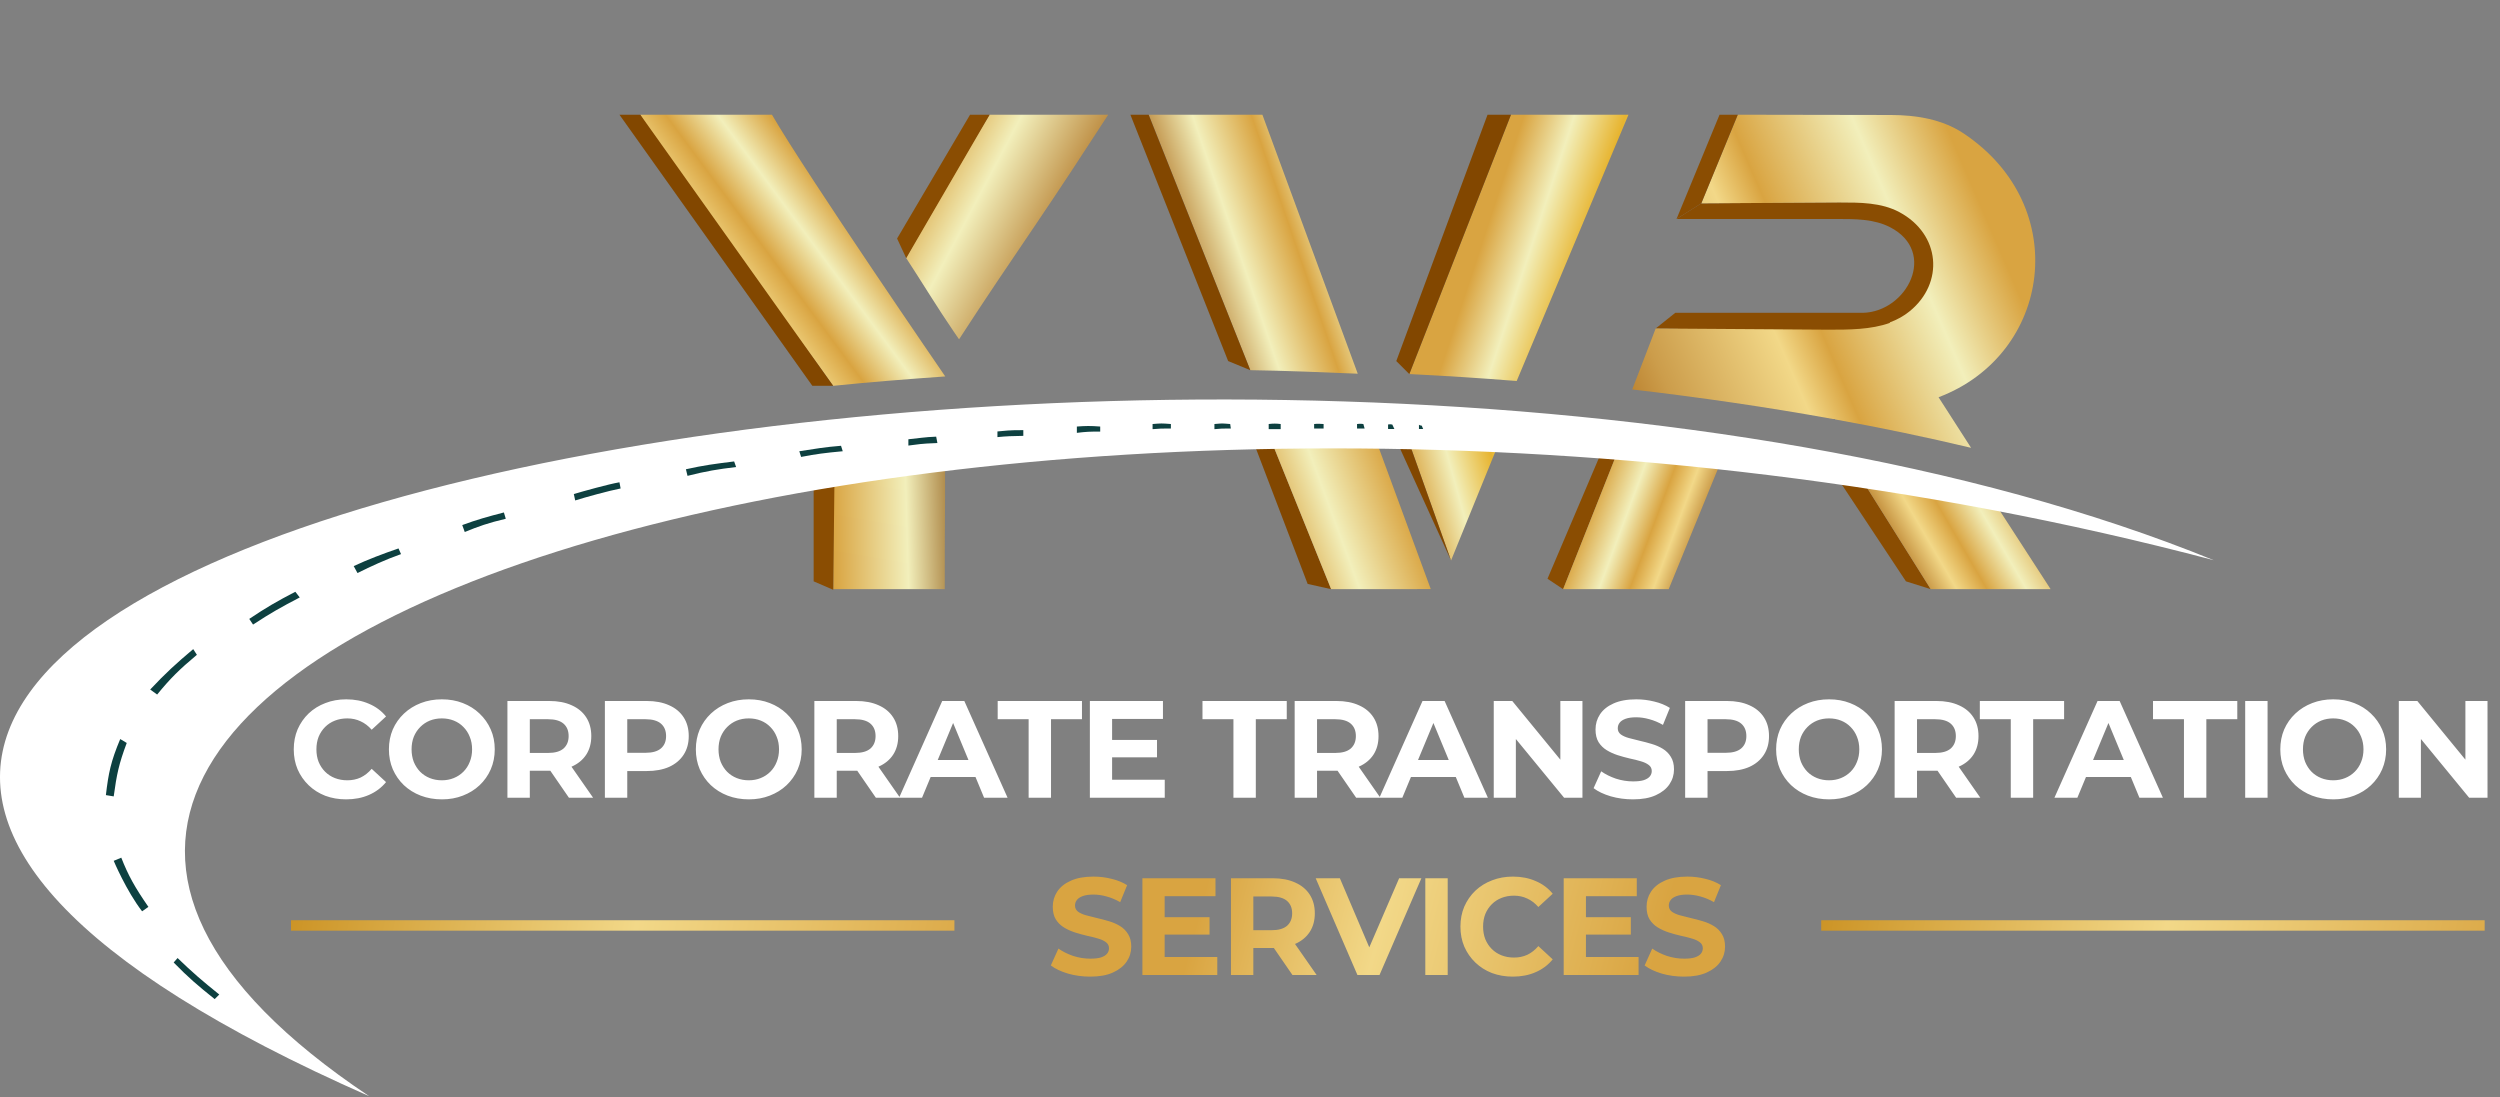
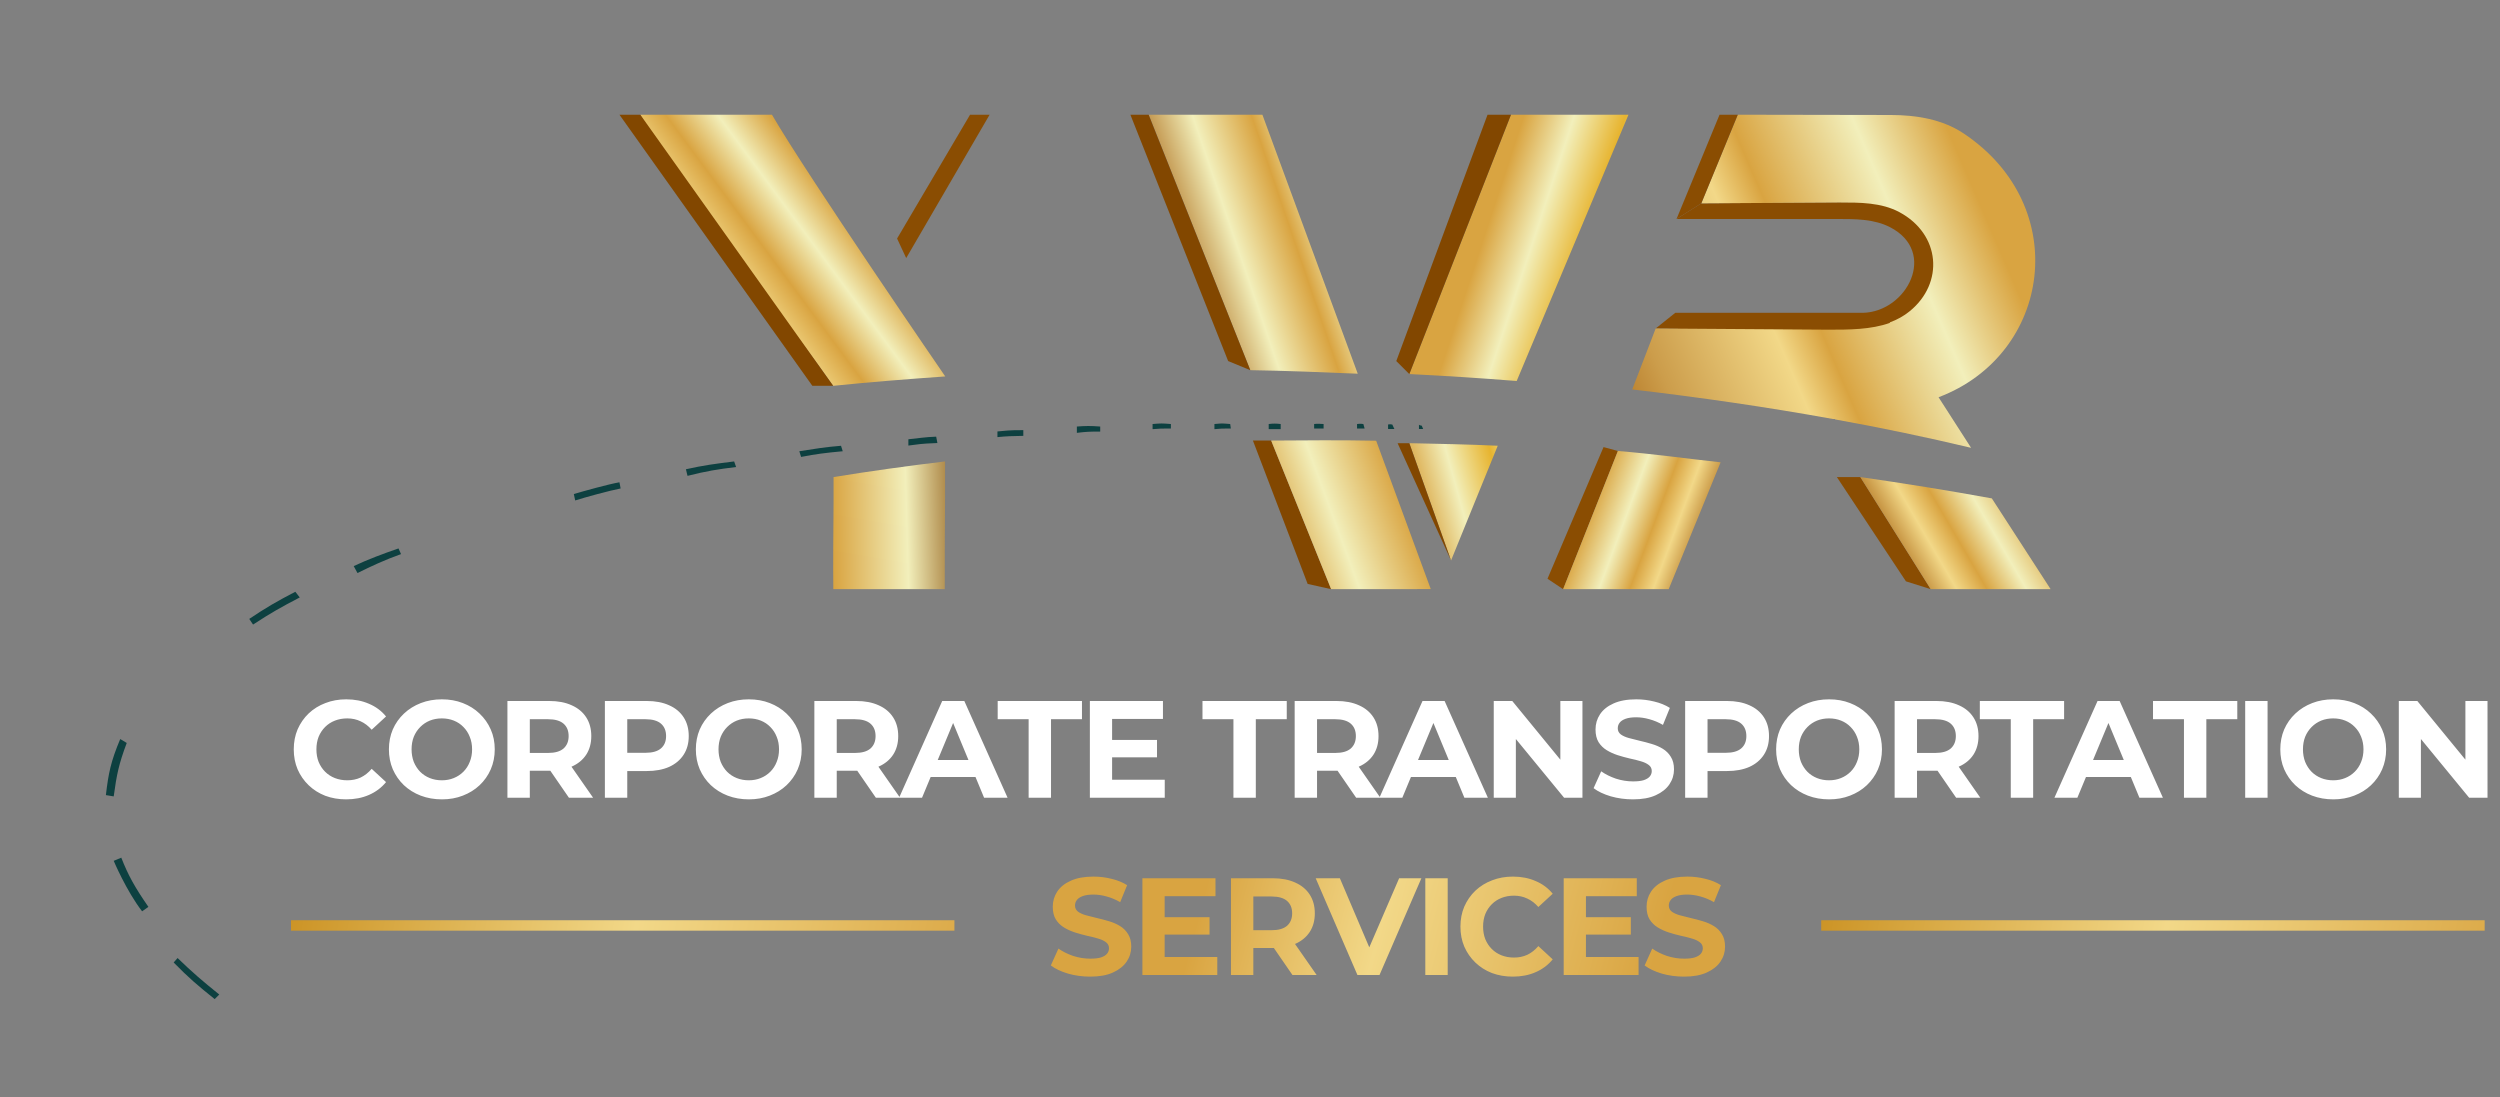
<svg xmlns="http://www.w3.org/2000/svg" width="959" height="421" viewBox="0 0 959 421" fill="none">
  <rect x="0" y="0" width="959" height="421" fill="#808080" stroke="none" />
  <path d="M366.117 355.004H111.617" stroke="url(#paint0_linear_932_939)" stroke-width="4" />
  <path d="M953.117 355.004H698.617" stroke="url(#paint1_linear_932_939)" stroke-width="4" />
  <path d="M704.617 183.002H713.617L740.617 226.002L731.117 223.002L704.617 183.002Z" fill="#8A4D02" />
  <path d="M593.617 222.002L599.617 226.002L620.617 173.002L615.117 171.502L593.617 222.002Z" fill="#8A4D02" />
  <path d="M643.117 84.002L652.617 78.002L715.117 77.502C752.617 78.502 749.617 127.502 714.617 127.002C710.331 127.901 704.437 127.294 635.117 126.002L642.617 120.002H714.617C731.638 119.566 743.326 96.654 725.074 87.177C718.958 84.001 711.785 84.001 704.886 84.002L704.633 84.002H643.117Z" fill="#8A4D02" />
  <path d="M501.617 224.002L510.617 226.002L487.617 169.002H480.617L501.617 224.002Z" fill="#824700" />
  <path d="M666.617 44.004L652.617 78.003L705.602 77.673C713.475 77.673 721.669 77.673 728.578 81.361C744.431 89.858 745.823 108.563 732.595 119.358C730.238 121.282 727.667 122.671 724.882 123.687L724.99 123.847C717.706 126.466 709.297 126.466 701.317 126.466L635.117 126.003L626.123 149.393C652.259 152.439 677.966 156.18 703.085 160.722H703.834L703.942 160.883C721.669 164.089 739.075 167.723 756.106 171.785L743.735 152.546L743.627 152.385C786.902 136.032 795.149 79.116 753.214 51.166C745.02 45.715 735.058 44.111 725.204 44.111L666.617 44.004Z" fill="url(#paint2_linear_932_939)" />
  <path d="M510.617 226.004L487.617 169.004C500.953 168.897 514.297 168.792 527.9 169.059L548.841 225.975L510.617 226.004Z" fill="url(#paint3_linear_932_939)" />
  <path d="M520.831 143.355C507.067 142.767 493.381 142.218 479.617 142.004L440.656 44.006H484.252L520.831 143.355Z" fill="url(#paint4_linear_932_939)" />
  <path d="M471.117 138.504L479.617 142.004L440.617 44.004H433.617L471.117 138.504Z" fill="#824700" />
  <path d="M620.617 173.004L599.617 226.004H640.117L660.026 177.344C646.69 175.902 633.953 174.073 620.617 173.004Z" fill="url(#paint5_linear_932_939)" />
  <path d="M740.617 226.004L713.617 183.004C730.434 185.409 747.251 188.134 764.068 191.181L786.617 226.004H740.617Z" fill="url(#paint6_linear_932_939)" />
  <path d="M579.617 44.004H624.676L581.805 146.148C568.129 145.055 554.387 144.17 540.617 143.486L579.617 44.004Z" fill="url(#paint7_linear_932_939)" />
  <path d="M540.617 170.004L556.617 215.004L574.529 170.986C563.072 170.449 551.922 170.252 540.617 170.004Z" fill="url(#paint8_linear_932_939)" />
  <path d="M540.617 170.004L556.617 215.004L536.117 170.004H540.617Z" fill="#824700" />
  <path d="M570.617 44.004H579.617L540.617 143.504L535.617 138.504L570.617 44.004Z" fill="#824700" />
  <path d="M319.617 148.003C307.117 130.165 277.42 91.867 257.798 62.661L257.776 62.628C254.756 58.132 251.734 53.635 248.713 49.137C248.034 48.158 247.429 46.94 245.617 44.004C251.117 44.004 296.117 44.004 296.117 44.004C310.117 68.004 362.596 144.398 362.596 144.398C348.013 145.436 333.798 146.546 319.617 148.003Z" fill="url(#paint9_linear_932_939)" />
  <path d="M362.411 225.987C362.376 215.971 362.453 202.187 362.531 190.73L362.531 190.728C362.561 186.38 362.507 181.31 362.531 177.002C347.903 178.756 333.631 180.744 319.758 183.002C319.735 185.857 319.787 189.472 319.758 192.35C319.66 202.324 319.555 217.522 319.663 225.987C329.663 225.987 362.411 225.987 362.411 225.987Z" fill="url(#paint10_linear_932_939)" />
-   <path d="M365.889 127.242C366.553 128.209 367.222 129.183 367.895 130.164C377.614 115.145 387.284 100.891 396.939 86.658C406.335 72.806 415.717 58.496 425.117 44.002C420.617 44.002 383.117 44.003 379.617 44.003C372.291 55.69 357.573 81.615 350.617 93.502C349.878 94.766 348.358 97.738 347.617 99.002C353.132 107.395 359.782 118.352 365.889 127.242Z" fill="url(#paint11_linear_932_939)" />
  <path d="M245.617 44.002H237.617L311.617 148.002H319.617L282.617 96.002L245.617 44.002Z" fill="#824700" />
-   <path d="M319.617 226.25L320.117 183.002H312.117V223.002L319.617 226.25Z" fill="#8A4D02" />
  <path d="M372.117 44.002H379.617L347.617 99.002L344.117 91.502L372.117 44.002Z" fill="#8A4D02" />
  <path d="M659.617 44.002H666.617L652.617 78.002L643.117 84.002L659.617 44.002Z" fill="#8A4D02" />
  <path d="M132.771 306.636C129.909 306.636 127.242 306.177 124.768 305.258C122.33 304.304 120.21 302.961 118.408 301.23C116.606 299.499 115.193 297.467 114.168 295.135C113.179 292.803 112.684 290.241 112.684 287.45C112.684 284.659 113.179 282.097 114.168 279.765C115.193 277.433 116.606 275.401 118.408 273.67C120.246 271.939 122.383 270.614 124.821 269.695C127.259 268.741 129.927 268.264 132.824 268.264C136.04 268.264 138.937 268.829 141.516 269.96C144.131 271.055 146.322 272.681 148.088 274.836L142.576 279.924C141.304 278.475 139.891 277.398 138.336 276.691C136.782 275.949 135.086 275.578 133.248 275.578C131.517 275.578 129.927 275.861 128.478 276.426C127.03 276.991 125.775 277.804 124.715 278.864C123.655 279.924 122.825 281.178 122.224 282.627C121.659 284.076 121.376 285.683 121.376 287.45C121.376 289.217 121.659 290.824 122.224 292.273C122.825 293.722 123.655 294.976 124.715 296.036C125.775 297.096 127.03 297.909 128.478 298.474C129.927 299.039 131.517 299.322 133.248 299.322C135.086 299.322 136.782 298.969 138.336 298.262C139.891 297.52 141.304 296.407 142.576 294.923L148.088 300.011C146.322 302.166 144.131 303.809 141.516 304.94C138.937 306.071 136.022 306.636 132.771 306.636ZM169.54 306.636C166.607 306.636 163.887 306.159 161.378 305.205C158.905 304.251 156.749 302.908 154.912 301.177C153.11 299.446 151.697 297.414 150.672 295.082C149.683 292.75 149.188 290.206 149.188 287.45C149.188 284.694 149.683 282.15 150.672 279.818C151.697 277.486 153.128 275.454 154.965 273.723C156.802 271.992 158.958 270.649 161.431 269.695C163.904 268.741 166.59 268.264 169.487 268.264C172.42 268.264 175.105 268.741 177.543 269.695C180.016 270.649 182.154 271.992 183.956 273.723C185.793 275.454 187.224 277.486 188.249 279.818C189.274 282.115 189.786 284.659 189.786 287.45C189.786 290.206 189.274 292.768 188.249 295.135C187.224 297.467 185.793 299.499 183.956 301.23C182.154 302.926 180.016 304.251 177.543 305.205C175.105 306.159 172.437 306.636 169.54 306.636ZM169.487 299.322C171.148 299.322 172.667 299.039 174.045 298.474C175.458 297.909 176.695 297.096 177.755 296.036C178.815 294.976 179.628 293.722 180.193 292.273C180.794 290.824 181.094 289.217 181.094 287.45C181.094 285.683 180.794 284.076 180.193 282.627C179.628 281.178 178.815 279.924 177.755 278.864C176.73 277.804 175.511 276.991 174.098 276.426C172.685 275.861 171.148 275.578 169.487 275.578C167.826 275.578 166.289 275.861 164.876 276.426C163.498 276.991 162.279 277.804 161.219 278.864C160.159 279.924 159.329 281.178 158.728 282.627C158.163 284.076 157.88 285.683 157.88 287.45C157.88 289.181 158.163 290.789 158.728 292.273C159.329 293.722 160.141 294.976 161.166 296.036C162.226 297.096 163.463 297.909 164.876 298.474C166.289 299.039 167.826 299.322 169.487 299.322ZM194.649 306V268.9H210.708C214.029 268.9 216.891 269.448 219.294 270.543C221.696 271.603 223.551 273.14 224.859 275.154C226.166 277.168 226.82 279.571 226.82 282.362C226.82 285.118 226.166 287.503 224.859 289.517C223.551 291.496 221.696 293.015 219.294 294.075C216.891 295.135 214.029 295.665 210.708 295.665H199.419L203.235 291.902V306H194.649ZM218.234 306L208.959 292.538H218.128L227.509 306H218.234ZM203.235 292.856L199.419 288.828H210.231C212.881 288.828 214.859 288.263 216.167 287.132C217.474 285.966 218.128 284.376 218.128 282.362C218.128 280.313 217.474 278.723 216.167 277.592C214.859 276.461 212.881 275.896 210.231 275.896H199.419L203.235 271.815V292.856ZM232.032 306V268.9H248.091C251.413 268.9 254.275 269.448 256.677 270.543C259.08 271.603 260.935 273.14 262.242 275.154C263.55 277.168 264.203 279.571 264.203 282.362C264.203 285.118 263.55 287.503 262.242 289.517C260.935 291.531 259.08 293.086 256.677 294.181C254.275 295.241 251.413 295.771 248.091 295.771H236.802L240.618 291.902V306H232.032ZM240.618 292.856L236.802 288.775H247.614C250.264 288.775 252.243 288.21 253.55 287.079C254.858 285.948 255.511 284.376 255.511 282.362C255.511 280.313 254.858 278.723 253.55 277.592C252.243 276.461 250.264 275.896 247.614 275.896H236.802L240.618 271.815V292.856ZM287.281 306.636C284.348 306.636 281.627 306.159 279.119 305.205C276.645 304.251 274.49 302.908 272.653 301.177C270.851 299.446 269.437 297.414 268.413 295.082C267.423 292.75 266.929 290.206 266.929 287.45C266.929 284.694 267.423 282.15 268.413 279.818C269.437 277.486 270.868 275.454 272.706 273.723C274.543 271.992 276.698 270.649 279.172 269.695C281.645 268.741 284.33 268.264 287.228 268.264C290.16 268.264 292.846 268.741 295.284 269.695C297.757 270.649 299.895 271.992 301.697 273.723C303.534 275.454 304.965 277.486 305.99 279.818C307.014 282.115 307.527 284.659 307.527 287.45C307.527 290.206 307.014 292.768 305.99 295.135C304.965 297.467 303.534 299.499 301.697 301.23C299.895 302.926 297.757 304.251 295.284 305.205C292.846 306.159 290.178 306.636 287.281 306.636ZM287.228 299.322C288.888 299.322 290.408 299.039 291.786 298.474C293.199 297.909 294.436 297.096 295.496 296.036C296.556 294.976 297.368 293.722 297.934 292.273C298.534 290.824 298.835 289.217 298.835 287.45C298.835 285.683 298.534 284.076 297.934 282.627C297.368 281.178 296.556 279.924 295.496 278.864C294.471 277.804 293.252 276.991 291.839 276.426C290.425 275.861 288.888 275.578 287.228 275.578C285.567 275.578 284.03 275.861 282.617 276.426C281.239 276.991 280.02 277.804 278.96 278.864C277.9 279.924 277.069 281.178 276.469 282.627C275.903 284.076 275.621 285.683 275.621 287.45C275.621 289.181 275.903 290.789 276.469 292.273C277.069 293.722 277.882 294.976 278.907 296.036C279.967 297.096 281.203 297.909 282.617 298.474C284.03 299.039 285.567 299.322 287.228 299.322ZM312.389 306V268.9H328.448C331.77 268.9 334.632 269.448 337.034 270.543C339.437 271.603 341.292 273.14 342.599 275.154C343.907 277.168 344.56 279.571 344.56 282.362C344.56 285.118 343.907 287.503 342.599 289.517C341.292 291.496 339.437 293.015 337.034 294.075C334.632 295.135 331.77 295.665 328.448 295.665H317.159L320.975 291.902V306H312.389ZM335.974 306L326.699 292.538H335.868L345.249 306H335.974ZM320.975 292.856L317.159 288.828H327.971C330.621 288.828 332.6 288.263 333.907 287.132C335.215 285.966 335.868 284.376 335.868 282.362C335.868 280.313 335.215 278.723 333.907 277.592C332.6 276.461 330.621 275.896 327.971 275.896H317.159L320.975 271.815V292.856ZM344.897 306L361.433 268.9H369.913L386.502 306H377.492L363.924 273.246H367.316L353.695 306H344.897ZM353.165 298.05L355.444 291.531H374.524L376.856 298.05H353.165ZM394.583 306V275.896H382.711V268.9H415.041V275.896H403.169V306H394.583ZM425.968 283.846H443.829V290.524H425.968V283.846ZM426.604 299.11H446.797V306H418.071V268.9H446.108V275.79H426.604V299.11ZM473.143 306V275.896H461.271V268.9H493.601V275.896H481.729V306H473.143ZM496.631 306V268.9H512.69C516.011 268.9 518.873 269.448 521.276 270.543C523.678 271.603 525.533 273.14 526.841 275.154C528.148 277.168 528.802 279.571 528.802 282.362C528.802 285.118 528.148 287.503 526.841 289.517C525.533 291.496 523.678 293.015 521.276 294.075C518.873 295.135 516.011 295.665 512.69 295.665H501.401L505.217 291.902V306H496.631ZM520.216 306L510.941 292.538H520.11L529.491 306H520.216ZM505.217 292.856L501.401 288.828H512.213C514.863 288.828 516.841 288.263 518.149 287.132C519.456 285.966 520.11 284.376 520.11 282.362C520.11 280.313 519.456 278.723 518.149 277.592C516.841 276.461 514.863 275.896 512.213 275.896H501.401L505.217 271.815V292.856ZM529.138 306L545.674 268.9H554.154L570.743 306H561.733L548.165 273.246H551.557L537.936 306H529.138ZM537.406 298.05L539.685 291.531H558.765L561.097 298.05H537.406ZM573.002 306V268.9H580.104L601.993 295.612H598.548V268.9H607.028V306H599.979L578.037 279.288H581.482V306H573.002ZM626.406 306.636C623.438 306.636 620.594 306.247 617.873 305.47C615.152 304.657 612.962 303.615 611.301 302.343L614.216 295.877C615.806 297.008 617.679 297.944 619.834 298.686C622.025 299.393 624.233 299.746 626.459 299.746C628.155 299.746 629.515 299.587 630.54 299.269C631.6 298.916 632.377 298.439 632.872 297.838C633.367 297.237 633.614 296.548 633.614 295.771C633.614 294.782 633.225 294.004 632.448 293.439C631.671 292.838 630.646 292.361 629.374 292.008C628.102 291.619 626.689 291.266 625.134 290.948C623.615 290.595 622.078 290.171 620.523 289.676C619.004 289.181 617.608 288.545 616.336 287.768C615.064 286.991 614.022 285.966 613.209 284.694C612.432 283.422 612.043 281.797 612.043 279.818C612.043 277.698 612.608 275.772 613.739 274.041C614.905 272.274 616.636 270.879 618.933 269.854C621.265 268.794 624.18 268.264 627.678 268.264C630.01 268.264 632.307 268.547 634.568 269.112C636.829 269.642 638.826 270.455 640.557 271.55L637.907 278.069C636.176 277.08 634.444 276.355 632.713 275.896C630.982 275.401 629.286 275.154 627.625 275.154C625.964 275.154 624.604 275.348 623.544 275.737C622.484 276.126 621.724 276.638 621.265 277.274C620.806 277.875 620.576 278.581 620.576 279.394C620.576 280.348 620.965 281.125 621.742 281.726C622.519 282.291 623.544 282.751 624.816 283.104C626.088 283.457 627.484 283.811 629.003 284.164C630.558 284.517 632.095 284.924 633.614 285.383C635.169 285.842 636.582 286.461 637.854 287.238C639.126 288.015 640.151 289.04 640.928 290.312C641.741 291.584 642.147 293.192 642.147 295.135C642.147 297.22 641.564 299.128 640.398 300.859C639.232 302.59 637.483 303.986 635.151 305.046C632.854 306.106 629.939 306.636 626.406 306.636ZM646.424 306V268.9H662.483C665.804 268.9 668.666 269.448 671.069 270.543C673.472 271.603 675.327 273.14 676.634 275.154C677.941 277.168 678.595 279.571 678.595 282.362C678.595 285.118 677.941 287.503 676.634 289.517C675.327 291.531 673.472 293.086 671.069 294.181C668.666 295.241 665.804 295.771 662.483 295.771H651.194L655.01 291.902V306H646.424ZM655.01 292.856L651.194 288.775H662.006C664.656 288.775 666.635 288.21 667.942 287.079C669.249 285.948 669.903 284.376 669.903 282.362C669.903 280.313 669.249 278.723 667.942 277.592C666.635 276.461 664.656 275.896 662.006 275.896H651.194L655.01 271.815V292.856ZM701.672 306.636C698.74 306.636 696.019 306.159 693.51 305.205C691.037 304.251 688.882 302.908 687.044 301.177C685.242 299.446 683.829 297.414 682.804 295.082C681.815 292.75 681.32 290.206 681.32 287.45C681.32 284.694 681.815 282.15 682.804 279.818C683.829 277.486 685.26 275.454 687.097 273.723C688.935 271.992 691.09 270.649 693.563 269.695C696.037 268.741 698.722 268.264 701.619 268.264C704.552 268.264 707.237 268.741 709.675 269.695C712.149 270.649 714.286 271.992 716.088 273.723C717.926 275.454 719.357 277.486 720.381 279.818C721.406 282.115 721.918 284.659 721.918 287.45C721.918 290.206 721.406 292.768 720.381 295.135C719.357 297.467 717.926 299.499 716.088 301.23C714.286 302.926 712.149 304.251 709.675 305.205C707.237 306.159 704.57 306.636 701.672 306.636ZM701.619 299.322C703.28 299.322 704.799 299.039 706.177 298.474C707.591 297.909 708.827 297.096 709.887 296.036C710.947 294.976 711.76 293.722 712.325 292.273C712.926 290.824 713.226 289.217 713.226 287.45C713.226 285.683 712.926 284.076 712.325 282.627C711.76 281.178 710.947 279.924 709.887 278.864C708.863 277.804 707.644 276.991 706.23 276.426C704.817 275.861 703.28 275.578 701.619 275.578C699.959 275.578 698.422 275.861 697.008 276.426C695.63 276.991 694.411 277.804 693.351 278.864C692.291 279.924 691.461 281.178 690.86 282.627C690.295 284.076 690.012 285.683 690.012 287.45C690.012 289.181 690.295 290.789 690.86 292.273C691.461 293.722 692.274 294.976 693.298 296.036C694.358 297.096 695.595 297.909 697.008 298.474C698.422 299.039 699.959 299.322 701.619 299.322ZM726.781 306V268.9H742.84C746.161 268.9 749.023 269.448 751.426 270.543C753.829 271.603 755.684 273.14 756.991 275.154C758.298 277.168 758.952 279.571 758.952 282.362C758.952 285.118 758.298 287.503 756.991 289.517C755.684 291.496 753.829 293.015 751.426 294.075C749.023 295.135 746.161 295.665 742.84 295.665H731.551L735.367 291.902V306H726.781ZM750.366 306L741.091 292.538H750.26L759.641 306H750.366ZM735.367 292.856L731.551 288.828H742.363C745.013 288.828 746.992 288.263 748.299 287.132C749.606 285.966 750.26 284.376 750.26 282.362C750.26 280.313 749.606 278.723 748.299 277.592C746.992 276.461 745.013 275.896 742.363 275.896H731.551L735.367 271.815V292.856ZM771.332 306V275.896H759.46V268.9H791.79V275.896H779.918V306H771.332ZM788.081 306L804.617 268.9H813.097L829.686 306H820.676L807.108 273.246H810.5L796.879 306H788.081ZM796.349 298.05L798.628 291.531H817.708L820.04 298.05H796.349ZM837.766 306V275.896H825.894V268.9H858.224V275.896H846.352V306H837.766ZM861.254 306V268.9H869.84V306H861.254ZM895.075 306.636C892.142 306.636 889.421 306.159 886.913 305.205C884.439 304.251 882.284 302.908 880.447 301.177C878.645 299.446 877.231 297.414 876.207 295.082C875.217 292.75 874.723 290.206 874.723 287.45C874.723 284.694 875.217 282.15 876.207 279.818C877.231 277.486 878.662 275.454 880.5 273.723C882.337 271.992 884.492 270.649 886.966 269.695C889.439 268.741 892.124 268.264 895.022 268.264C897.954 268.264 900.64 268.741 903.078 269.695C905.551 270.649 907.689 271.992 909.491 273.723C911.328 275.454 912.759 277.486 913.784 279.818C914.808 282.115 915.321 284.659 915.321 287.45C915.321 290.206 914.808 292.768 913.784 295.135C912.759 297.467 911.328 299.499 909.491 301.23C907.689 302.926 905.551 304.251 903.078 305.205C900.64 306.159 897.972 306.636 895.075 306.636ZM895.022 299.322C896.682 299.322 898.202 299.039 899.58 298.474C900.993 297.909 902.23 297.096 903.29 296.036C904.35 294.976 905.162 293.722 905.728 292.273C906.328 290.824 906.629 289.217 906.629 287.45C906.629 285.683 906.328 284.076 905.728 282.627C905.162 281.178 904.35 279.924 903.29 278.864C902.265 277.804 901.046 276.991 899.633 276.426C898.219 275.861 896.682 275.578 895.022 275.578C893.361 275.578 891.824 275.861 890.411 276.426C889.033 276.991 887.814 277.804 886.754 278.864C885.694 279.924 884.863 281.178 884.263 282.627C883.697 284.076 883.415 285.683 883.415 287.45C883.415 289.181 883.697 290.789 884.263 292.273C884.863 293.722 885.676 294.976 886.701 296.036C887.761 297.096 888.997 297.909 890.411 298.474C891.824 299.039 893.361 299.322 895.022 299.322ZM920.183 306V268.9H927.285L949.174 295.612H945.729V268.9H954.209V306H947.16L925.218 279.288H928.663V306H920.183Z" fill="white" />
  <path d="M418.206 374.636C415.238 374.636 412.394 374.247 409.673 373.47C406.953 372.657 404.762 371.615 403.101 370.343L406.016 363.877C407.606 365.008 409.479 365.944 411.634 366.686C413.825 367.393 416.033 367.746 418.259 367.746C419.955 367.746 421.316 367.587 422.34 367.269C423.4 366.916 424.178 366.439 424.672 365.838C425.167 365.237 425.414 364.548 425.414 363.771C425.414 362.782 425.026 362.004 424.248 361.439C423.471 360.838 422.446 360.361 421.174 360.008C419.902 359.619 418.489 359.266 416.934 358.948C415.415 358.595 413.878 358.171 412.323 357.676C410.804 357.181 409.408 356.545 408.136 355.768C406.864 354.991 405.822 353.966 405.009 352.694C404.232 351.422 403.843 349.797 403.843 347.818C403.843 345.698 404.409 343.772 405.539 342.041C406.705 340.274 408.437 338.879 410.733 337.854C413.065 336.794 415.98 336.264 419.478 336.264C421.81 336.264 424.107 336.547 426.368 337.112C428.63 337.642 430.626 338.455 432.357 339.55L429.707 346.069C427.976 345.08 426.245 344.355 424.513 343.896C422.782 343.401 421.086 343.154 419.425 343.154C417.765 343.154 416.404 343.348 415.344 343.737C414.284 344.126 413.525 344.638 413.065 345.274C412.606 345.875 412.376 346.581 412.376 347.394C412.376 348.348 412.765 349.125 413.542 349.726C414.32 350.291 415.344 350.751 416.616 351.104C417.888 351.457 419.284 351.811 420.803 352.164C422.358 352.517 423.895 352.924 425.414 353.383C426.969 353.842 428.382 354.461 429.654 355.238C430.926 356.015 431.951 357.04 432.728 358.312C433.541 359.584 433.947 361.192 433.947 363.135C433.947 365.22 433.364 367.128 432.198 368.859C431.032 370.59 429.283 371.986 426.951 373.046C424.655 374.106 421.74 374.636 418.206 374.636ZM446.121 351.846H463.982V358.524H446.121V351.846ZM446.757 367.11H466.95V374H438.224V336.9H466.261V343.79H446.757V367.11ZM472.192 374V336.9H488.251C491.572 336.9 494.434 337.448 496.837 338.543C499.239 339.603 501.094 341.14 502.402 343.154C503.709 345.168 504.363 347.571 504.363 350.362C504.363 353.118 503.709 355.503 502.402 357.517C501.094 359.496 499.239 361.015 496.837 362.075C494.434 363.135 491.572 363.665 488.251 363.665H476.962L480.778 359.902V374H472.192ZM495.777 374L486.502 360.538H495.671L505.052 374H495.777ZM480.778 360.856L476.962 356.828H487.774C490.424 356.828 492.402 356.263 493.71 355.132C495.017 353.966 495.671 352.376 495.671 350.362C495.671 348.313 495.017 346.723 493.71 345.592C492.402 344.461 490.424 343.896 487.774 343.896H476.962L480.778 339.815V360.856ZM520.705 374L504.699 336.9H513.974L527.966 369.76H522.507L536.711 336.9H545.244L529.185 374H520.705ZM546.752 374V336.9H555.338V374H546.752ZM580.308 374.636C577.446 374.636 574.778 374.177 572.305 373.258C569.867 372.304 567.747 370.961 565.945 369.23C564.143 367.499 562.729 365.467 561.705 363.135C560.715 360.803 560.221 358.241 560.221 355.45C560.221 352.659 560.715 350.097 561.705 347.765C562.729 345.433 564.143 343.401 565.945 341.67C567.782 339.939 569.92 338.614 572.358 337.695C574.796 336.741 577.463 336.264 580.361 336.264C583.576 336.264 586.473 336.829 589.053 337.96C591.667 339.055 593.858 340.681 595.625 342.836L590.113 347.924C588.841 346.475 587.427 345.398 585.873 344.691C584.318 343.949 582.622 343.578 580.785 343.578C579.053 343.578 577.463 343.861 576.015 344.426C574.566 344.991 573.312 345.804 572.252 346.864C571.192 347.924 570.361 349.178 569.761 350.627C569.195 352.076 568.913 353.683 568.913 355.45C568.913 357.217 569.195 358.824 569.761 360.273C570.361 361.722 571.192 362.976 572.252 364.036C573.312 365.096 574.566 365.909 576.015 366.474C577.463 367.039 579.053 367.322 580.785 367.322C582.622 367.322 584.318 366.969 585.873 366.262C587.427 365.52 588.841 364.407 590.113 362.923L595.625 368.011C593.858 370.166 591.667 371.809 589.053 372.94C586.473 374.071 583.558 374.636 580.308 374.636ZM607.73 351.846H625.591V358.524H607.73V351.846ZM608.366 367.11H628.559V374H599.833V336.9H627.87V343.79H608.366V367.11ZM645.99 374.636C643.022 374.636 640.178 374.247 637.457 373.47C634.737 372.657 632.546 371.615 630.885 370.343L633.8 363.877C635.39 365.008 637.263 365.944 639.418 366.686C641.609 367.393 643.817 367.746 646.043 367.746C647.739 367.746 649.1 367.587 650.124 367.269C651.184 366.916 651.962 366.439 652.456 365.838C652.951 365.237 653.198 364.548 653.198 363.771C653.198 362.782 652.81 362.004 652.032 361.439C651.255 360.838 650.23 360.361 648.958 360.008C647.686 359.619 646.273 359.266 644.718 358.948C643.199 358.595 641.662 358.171 640.107 357.676C638.588 357.181 637.192 356.545 635.92 355.768C634.648 354.991 633.606 353.966 632.793 352.694C632.016 351.422 631.627 349.797 631.627 347.818C631.627 345.698 632.193 343.772 633.323 342.041C634.489 340.274 636.221 338.879 638.517 337.854C640.849 336.794 643.764 336.264 647.262 336.264C649.594 336.264 651.891 336.547 654.152 337.112C656.414 337.642 658.41 338.455 660.141 339.55L657.491 346.069C655.76 345.08 654.029 344.355 652.297 343.896C650.566 343.401 648.87 343.154 647.209 343.154C645.549 343.154 644.188 343.348 643.128 343.737C642.068 344.126 641.309 344.638 640.849 345.274C640.39 345.875 640.16 346.581 640.16 347.394C640.16 348.348 640.549 349.125 641.326 349.726C642.104 350.291 643.128 350.751 644.4 351.104C645.672 351.457 647.068 351.811 648.587 352.164C650.142 352.517 651.679 352.924 653.198 353.383C654.753 353.842 656.166 354.461 657.438 355.238C658.71 356.015 659.735 357.04 660.512 358.312C661.325 359.584 661.731 361.192 661.731 363.135C661.731 365.22 661.148 367.128 659.982 368.859C658.816 370.59 657.067 371.986 654.735 373.046C652.439 374.106 649.524 374.636 645.99 374.636Z" fill="url(#paint12_linear_932_939)" />
-   <path d="M141.618 420.5C-323.947 215.398 475.955 62.761 849.203 214.898C397.733 95.405 -120.382 245.5 141.618 420.5Z" fill="white" />
  <path d="M348.453 170.918L348.454 168.502C352.633 168.094 354.614 167.67 359.118 167.502L359.588 169.95C352.81 170.192 352.568 170.434 348.453 170.918Z" fill="#0D4040" />
  <path d="M54.51 349.577L56.931 347.883C51.657 340.265 49.185 335.78 46.522 329.002L43.617 330.212C43.617 330.212 48.468 341.748 54.51 349.577Z" fill="#0D4040" />
  <path d="M43.617 305.502L40.617 305.002C41.617 296.502 42.507 292.115 46.117 283.502L48.617 285.002C45.617 293.002 44.776 296.99 43.617 305.502Z" fill="#0D4040" />
  <path d="M82.351 383.252L84.117 381.502C77.623 376.274 73.884 373.08 68.117 367.502L66.617 369.212C72.331 375.061 75.865 378.055 82.351 383.252Z" fill="#0D4040" />
-   <path d="M60.28 266.43L57.617 264.502C63.529 258.206 67.401 254.672 74.117 249.002L75.53 251.181C68.66 256.941 65.323 260.261 60.28 266.43Z" fill="#0D4040" />
  <path d="M97.07 239.589L95.617 237.411C102.156 233.025 106.054 230.77 113.288 227.002L114.982 229.181C107.738 232.948 103.788 235.188 97.07 239.589Z" fill="#0D4040" />
  <path d="M137.132 219.817L135.68 217.155C141.025 214.643 146.905 212.428 152.866 210.377L153.834 212.556C147.791 214.693 142.4 217.192 137.132 219.817Z" fill="#0D4040" />
-   <path d="M178.283 204.08L177.314 201.417C182.836 199.371 187.155 198.172 193.291 196.576L194.017 198.997C187.283 200.583 183.481 201.94 178.283 204.08Z" fill="#0D4040" />
  <path d="M220.645 191.977L220.117 189.502C224.031 188.364 233.233 185.776 237.617 185.002L238.073 187.378C233.656 188.23 224.526 190.739 220.645 191.977Z" fill="#0D4040" />
  <path d="M263.73 182.538L263.117 180.006C270.095 178.458 274.073 177.955 281.617 177.006L282.369 179.149C275.187 180.026 271.119 180.679 263.73 182.538Z" fill="#0D4040" />
  <path d="M307.302 175.275L306.617 173.096C312.838 172.124 316.355 171.51 322.617 171.002L323.278 173.096C316.564 173.717 313.038 174.159 307.302 175.275Z" fill="#0D4040" />
  <path d="M382.617 167.68V165.503C385.147 165.27 387.297 164.956 392.542 165.003V167.196C388.327 167.257 386.043 167.326 382.617 167.68Z" fill="#0D4040" />
  <path d="M413.084 166.043V163.622C416.431 163.362 418.37 163.333 422.04 163.622V165.559C418.351 165.531 416.376 165.624 413.084 166.043Z" fill="#0D4040" />
  <path d="M442.131 164.626V162.653C445.478 162.393 445.481 162.365 449.151 162.653V164.384C445.461 164.357 445.278 164.384 442.131 164.626Z" fill="#0D4040" />
  <path d="M465.854 164.626V162.653C469.2 162.393 468.235 162.365 471.905 162.653L472.147 164.384C468.457 164.357 469 164.384 465.854 164.626Z" fill="#0D4040" />
  <path d="M486.672 164.625V162.652C488.366 162.446 489.577 162.447 491.271 162.652V164.625C489.335 164.625 488.366 164.626 486.672 164.625Z" fill="#0D4040" />
  <path d="M504.1 164.382V162.652C505.552 162.446 507.004 162.652 507.731 162.652V164.382C506.52 164.383 504.826 164.383 504.1 164.382Z" fill="#0D4040" />
  <path d="M520.561 164.382V162.652C520.561 162.652 521.771 162.446 522.981 162.652L523.465 164.382C522.497 164.383 521.045 164.383 520.561 164.382Z" fill="#0D4040" />
  <path d="M532.467 164.577V162.847C532.467 162.847 532.872 162.642 534.082 162.848L534.887 164.577C533.919 164.577 532.951 164.577 532.467 164.577Z" fill="#0D4040" />
  <path d="M544.311 162.846V162.894C544.337 162.974 544.506 163.144 545.388 163.294L545.926 164.576C544.98 164.576 544.803 164.576 544.343 164.576L544.311 164.576V162.894C544.301 162.864 544.311 162.846 544.311 162.846Z" fill="#0D4040" />
  <defs>
    <linearGradient id="paint0_linear_932_939" x1="111.617" y1="334.004" x2="379.117" y2="390.504" gradientUnits="userSpaceOnUse">
      <stop stop-color="#CB9223" />
      <stop offset="0.49" stop-color="#F2D888" />
      <stop offset="1" stop-color="#D9A441" />
    </linearGradient>
    <linearGradient id="paint1_linear_932_939" x1="698.617" y1="334.004" x2="966.117" y2="390.504" gradientUnits="userSpaceOnUse">
      <stop stop-color="#CB9223" />
      <stop offset="0.49" stop-color="#F2D888" />
      <stop offset="1" stop-color="#D9A441" />
    </linearGradient>
    <linearGradient id="paint2_linear_932_939" x1="765.617" y1="65.004" x2="581.663" y2="144.61" gradientUnits="userSpaceOnUse">
      <stop offset="0.054" stop-color="#D9A441" />
      <stop offset="0.213" stop-color="#F2EFBB" />
      <stop offset="0.43" stop-color="#D9A441" />
      <stop offset="0.512" stop-color="#F2D888" />
      <stop offset="0.743" stop-color="#CC9D4B" />
      <stop offset="0.91" stop-color="#A6610D" />
    </linearGradient>
    <linearGradient id="paint3_linear_932_939" x1="539.117" y1="193.504" x2="441.138" y2="229.56" gradientUnits="userSpaceOnUse">
      <stop stop-color="#D9A441" />
      <stop offset="0.265" stop-color="#F2EFBB" />
      <stop offset="0.475" stop-color="#D9A441" />
      <stop offset="0.635" stop-color="#F2D888" />
      <stop offset="0.91" stop-color="#A6610D" />
    </linearGradient>
    <linearGradient id="paint4_linear_932_939" x1="526.617" y1="58.004" x2="435.635" y2="89.056" gradientUnits="userSpaceOnUse">
      <stop offset="0.121" stop-color="#D9A441" />
      <stop offset="0.265" stop-color="#F2EFBB" />
      <stop offset="0.412" stop-color="#D9A441" />
      <stop offset="0.635" stop-color="#F2EFBB" />
      <stop offset="0.91" stop-color="#A6610D" />
    </linearGradient>
    <linearGradient id="paint5_linear_932_939" x1="610.117" y1="194.504" x2="659.628" y2="212.975" gradientUnits="userSpaceOnUse">
      <stop stop-color="#D9A441" />
      <stop offset="0.265" stop-color="#F2EFBB" />
      <stop offset="0.475" stop-color="#D9A441" />
      <stop offset="0.635" stop-color="#F2D888" />
      <stop offset="0.91" stop-color="#A6610D" />
    </linearGradient>
    <linearGradient id="paint6_linear_932_939" x1="781.117" y1="199.504" x2="727.135" y2="231.035" gradientUnits="userSpaceOnUse">
      <stop stop-color="#D9A441" />
      <stop offset="0.265" stop-color="#F2EFBB" />
      <stop offset="0.475" stop-color="#D9A441" />
      <stop offset="0.635" stop-color="#F2D888" />
      <stop offset="0.91" stop-color="#A6610D" />
    </linearGradient>
    <linearGradient id="paint7_linear_932_939" x1="563.617" y1="76.004" x2="645.613" y2="103.015" gradientUnits="userSpaceOnUse">
      <stop offset="0.116" stop-color="#D9A441" />
      <stop offset="0.329" stop-color="#F2EFBB" />
      <stop offset="0.545" stop-color="#E7B42F" />
      <stop offset="0.697" stop-color="#F2EFBB" />
      <stop offset="1" stop-color="#A6610D" />
    </linearGradient>
    <linearGradient id="paint8_linear_932_939" x1="536.117" y1="198.504" x2="608.62" y2="178.514" gradientUnits="userSpaceOnUse">
      <stop offset="0.116" stop-color="#D9A441" />
      <stop offset="0.329" stop-color="#F2EFBB" />
      <stop offset="0.545" stop-color="#E7B42F" />
      <stop offset="0.697" stop-color="#F2EFBB" />
      <stop offset="1" stop-color="#A6610D" />
    </linearGradient>
    <linearGradient id="paint9_linear_932_939" x1="286.617" y1="112.504" x2="325.117" y2="84.004" gradientUnits="userSpaceOnUse">
      <stop offset="0.01" stop-color="#F2D888" />
      <stop offset="0.325" stop-color="#D9A441" />
      <stop offset="0.66" stop-color="#F2EFBB" />
      <stop offset="1" stop-color="#D9A441" />
    </linearGradient>
    <linearGradient id="paint10_linear_932_939" x1="319.617" y1="214.002" x2="374.117" y2="212.502" gradientUnits="userSpaceOnUse">
      <stop stop-color="#D9A441" />
      <stop offset="0.525" stop-color="#F2EFBB" />
      <stop offset="1" stop-color="#824700" />
    </linearGradient>
    <linearGradient id="paint11_linear_932_939" x1="357.617" y1="58.502" x2="417.117" y2="90.002" gradientUnits="userSpaceOnUse">
      <stop stop-color="#D9A441" />
      <stop offset="0.352" stop-color="#F2EFBB" />
      <stop offset="1" stop-color="#A6610D" />
    </linearGradient>
    <linearGradient id="paint12_linear_932_939" x1="444.117" y1="329" x2="726.617" y2="404" gradientUnits="userSpaceOnUse">
      <stop offset="0.071" stop-color="#D9A441" />
      <stop offset="0.306" stop-color="#F2D888" />
      <stop offset="0.665" stop-color="#D9A441" />
    </linearGradient>
  </defs>
</svg>